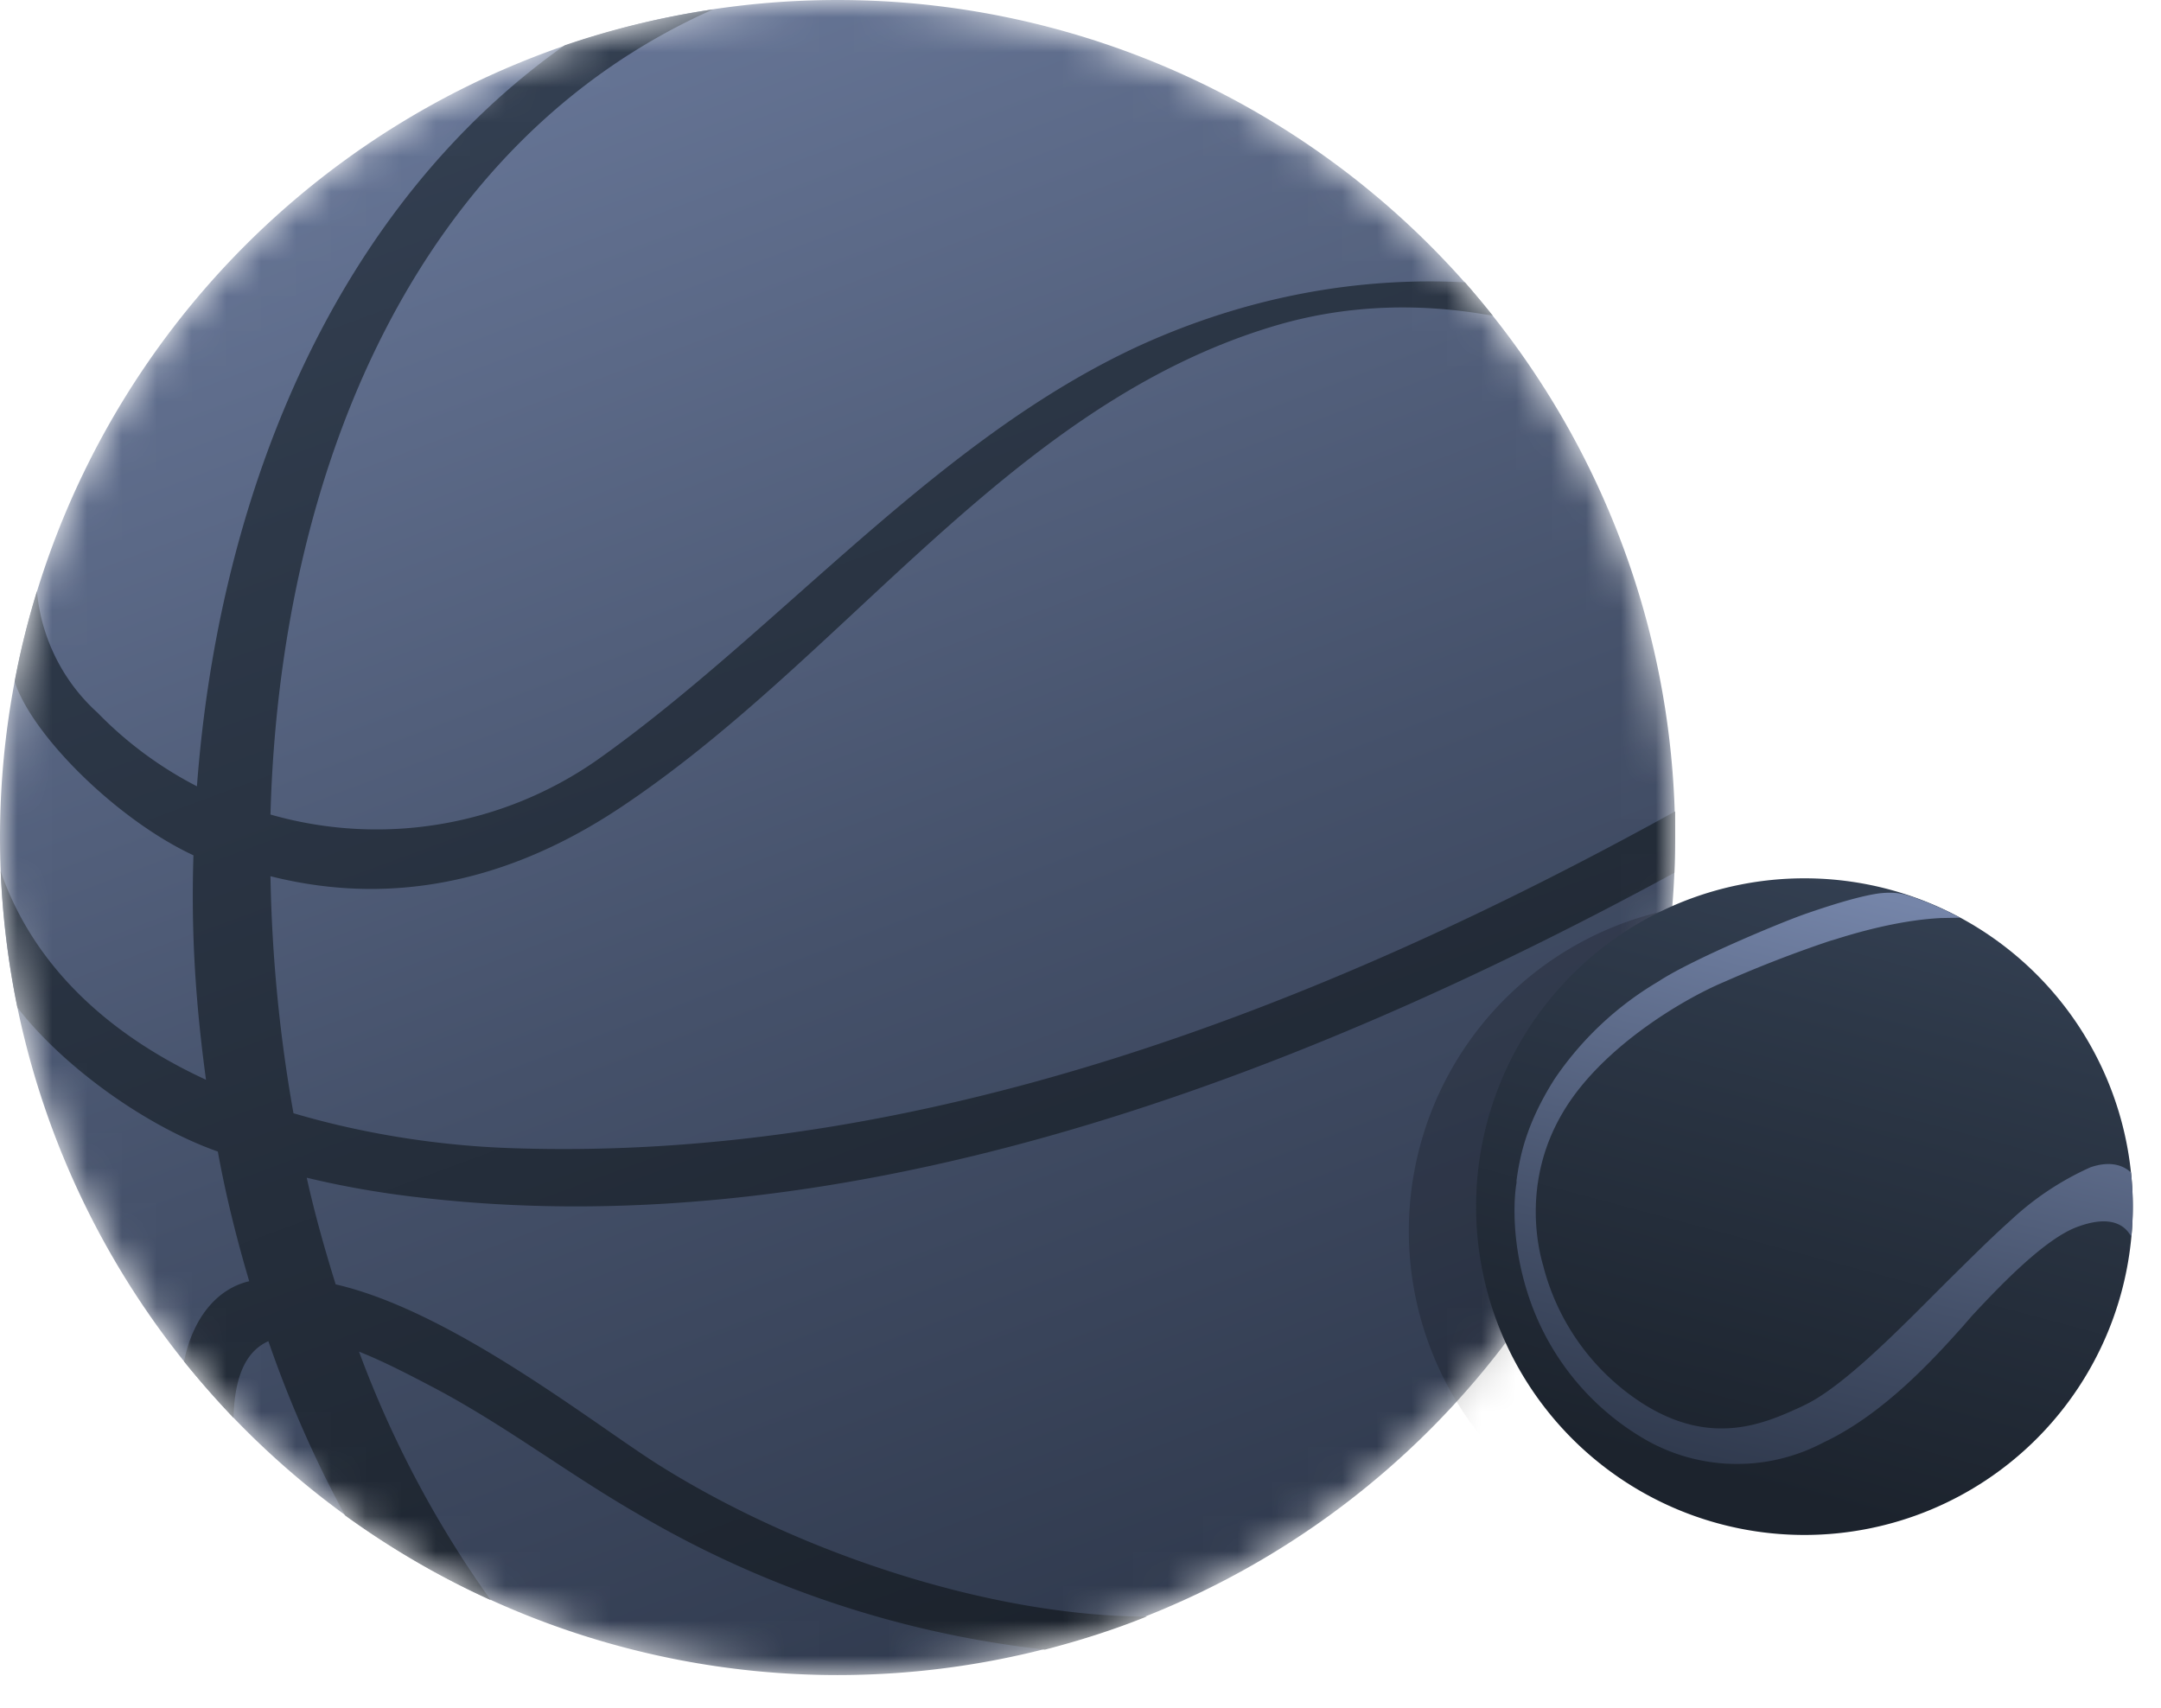
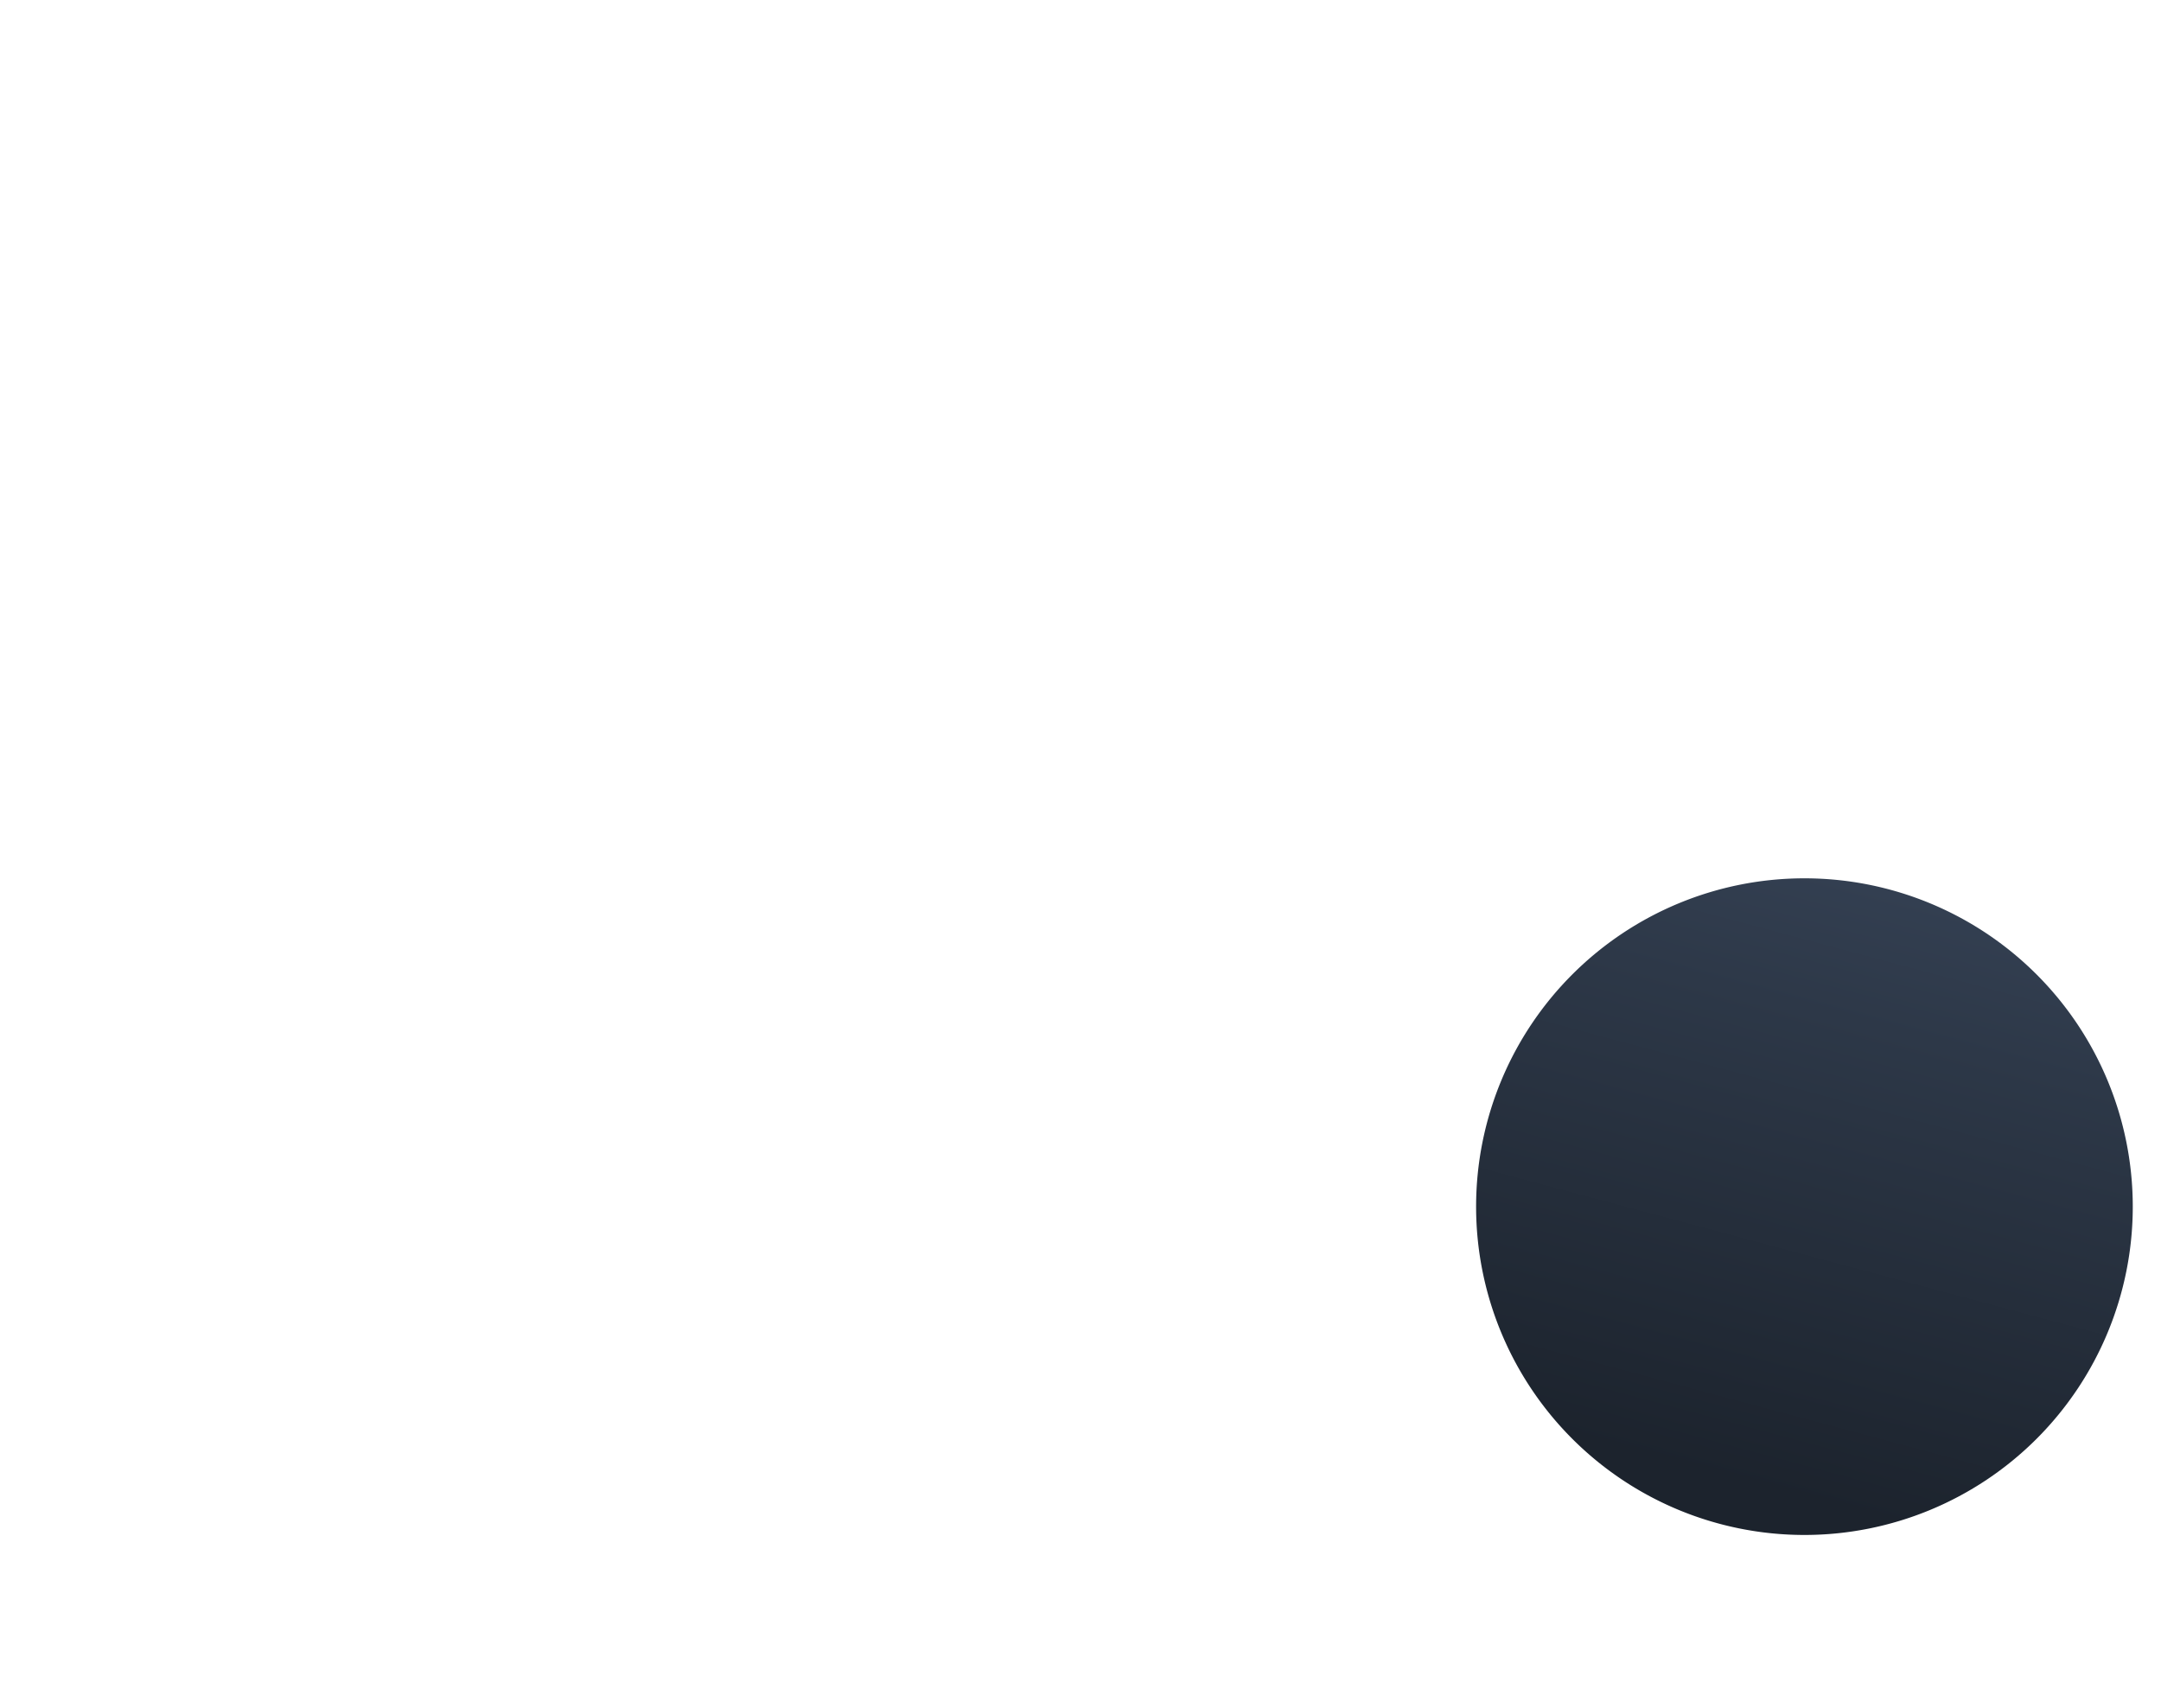
<svg xmlns="http://www.w3.org/2000/svg" viewBox="0 0 62 49" fill="none">
  <mask id="a" width="49" height="49" x="0" y="0" maskUnits="userSpaceOnUse" style="mask-type:luminance">
-     <path fill="#fff" d="M24.03 48.06a24.03 24.03 0 1 0 0-48.06 24.03 24.03 0 0 0 0 48.06Z" />
-   </mask>
+     </mask>
  <g mask="url(#a)">
    <path fill="url(#b)" d="M24.03 48.06a24.03 24.03 0 1 0 0-48.06 24.03 24.03 0 0 0 0 48.06Z" />
-     <path fill="url(#c)" d="m48.04 25.02.02-.99v-.75c-10.22 5.65-21.7 10.08-33.44 9.66-2.01-.07-4.17-.4-6.2-1-.4-2.23-.62-4.52-.66-6.8 3.69.93 7.04.01 9.98-1.93 6.5-4.3 11.17-11.53 18.73-13.83 2.12-.65 4.27-.7 6.36-.32a28.2 28.2 0 0 0-.8-.96c-3.07-.16-6.23.41-9.3 1.8-5.88 2.69-10.36 8.19-15.59 11.9a11.05 11.05 0 0 1-9.38 1.57c.27-9.9 4.2-19.33 12.7-23.1A23.9 23.9 0 0 0 16.2 1.3C9.7 5.9 6.29 14 5.65 22.56a11 11 0 0 1-2.85-2.11 5.34 5.34 0 0 1-1.74-3.49c-.26.85-.48 1.72-.64 2.6.52 1.57 2.96 3.97 5.13 4.98-.07 2.25.06 4.22.36 6.44C3.2 29.73.98 27.78.02 25c.06 1.33.22 2.64.48 3.91 1.32 1.7 3.68 3.4 5.75 4.13.23 1.27.54 2.5.9 3.72-.9.21-1.61 1.02-1.87 2.3.45.56.93 1.1 1.42 1.62.03-1.27.4-1.93 1-2.2a33.23 33.23 0 0 0 2.2 5c1.3.94 2.7 1.76 4.18 2.43a30.34 30.34 0 0 1-3.78-7.13c.73.29 1.49.69 2.12 1.02 2.02 1.06 3.83 2.45 5.8 3.59a29.4 29.4 0 0 0 11.76 3.94c1-.26 1.98-.57 2.92-.95-4.3 0-9.8-1.72-13.97-4.33-1.84-1.15-5.94-4.43-9.3-5.2-.31-1-.6-2.02-.83-3.06 1.12.27 2.25.46 3.36.58 12.3 1.4 25.06-3.45 35.88-9.33v-.02Z" />
    <path fill="#000" d="M49.84 44.74a9.42 9.42 0 1 0 0-18.84 9.42 9.42 0 0 0 0 18.84Z" opacity=".2" style="mix-blend-mode:multiply" />
  </g>
  <path fill="url(#d)" d="M51.77 44.04a9.42 9.42 0 1 0 0-18.84 9.42 9.42 0 0 0 0 18.84Z" />
-   <path fill="url(#e)" d="M61.14 33.64c-.25-.23-.63-.33-1.16-.15a8.3 8.3 0 0 0-2.3 1.53c-.54.48-1.16 1.1-1.82 1.75l-.76.76-.15.15c-.89.88-2.24 2.2-3.19 2.64l-.08.04c-1.03.47-2.6 1.2-4.64-.15a6.66 6.66 0 0 1-2.74-3.8l-.02-.08c-.16-.53-.6-2.43.54-4.38 1.1-1.9 3.51-3.3 4.63-3.77a35.2 35.2 0 0 1 3.07-1.19l.14-.04c.88-.28 2-.56 3.03-.61l.54-.01a8.94 8.94 0 0 0-1.4-.61h-.01c-.1-.03-.34-.15-.89-.09-.54.07-1.35.32-2.13.59-.77.27-3.3 1.33-4.22 1.94a9.3 9.3 0 0 0-2.98 2.8c-.85 1.34-1 2.29-1.09 2.9v.08c-.05.26-.22 1.69.42 3.46a7.46 7.46 0 0 0 3.34 3.94 5.3 5.3 0 0 0 5.04.05c1.75-.82 3.21-2.45 4-3.33l.26-.3c.79-.85 2.11-2.24 3.06-2.57.94-.34 1.35-.03 1.52.3a9.2 9.2 0 0 0-.01-1.85Z" />
  <defs>
    <linearGradient id="b" x1="11.02" x2="32.49" y1="-10.12" y2="46.24" gradientUnits="userSpaceOnUse">
      <stop stop-color="#7585A9" />
      <stop offset=".66" stop-color="#45516A" />
      <stop offset="1" stop-color="#313B4F" />
    </linearGradient>
    <linearGradient id="c" x1="15.3" x2="31.73" y1="1.75" y2="46.26" gradientUnits="userSpaceOnUse">
      <stop stop-color="#333F51" />
      <stop offset=".22" stop-color="#2D3848" />
      <stop offset="1" stop-color="#1C232D" />
    </linearGradient>
    <linearGradient id="d" x1="54.2" x2="49.68" y1="25.61" y2="42.49" gradientUnits="userSpaceOnUse">
      <stop stop-color="#333F51" />
      <stop offset=".22" stop-color="#2D3848" />
      <stop offset="1" stop-color="#1C232D" />
    </linearGradient>
    <linearGradient id="e" x1="54.46" x2="50.51" y1="25.8" y2="42.23" gradientUnits="userSpaceOnUse">
      <stop stop-color="#7585A9" />
      <stop offset=".66" stop-color="#45516A" />
      <stop offset="1" stop-color="#313B4F" />
    </linearGradient>
  </defs>
</svg>